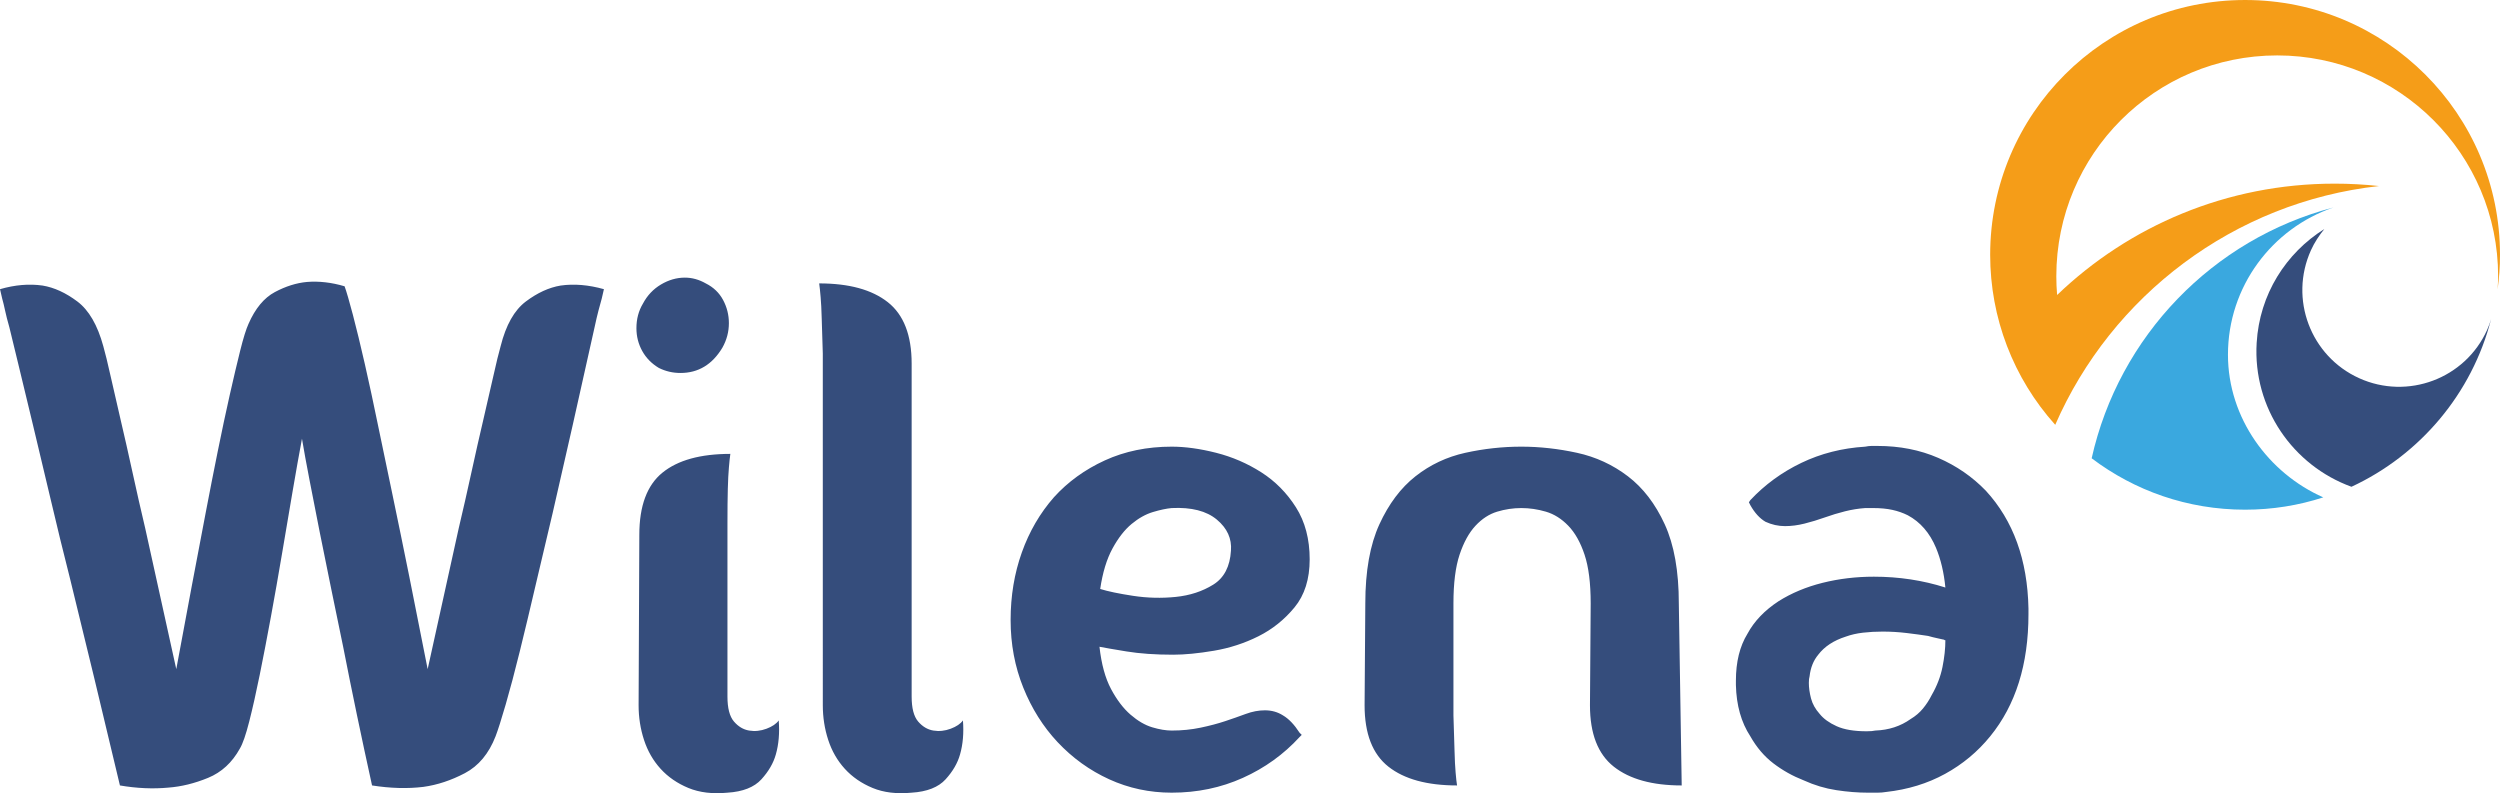
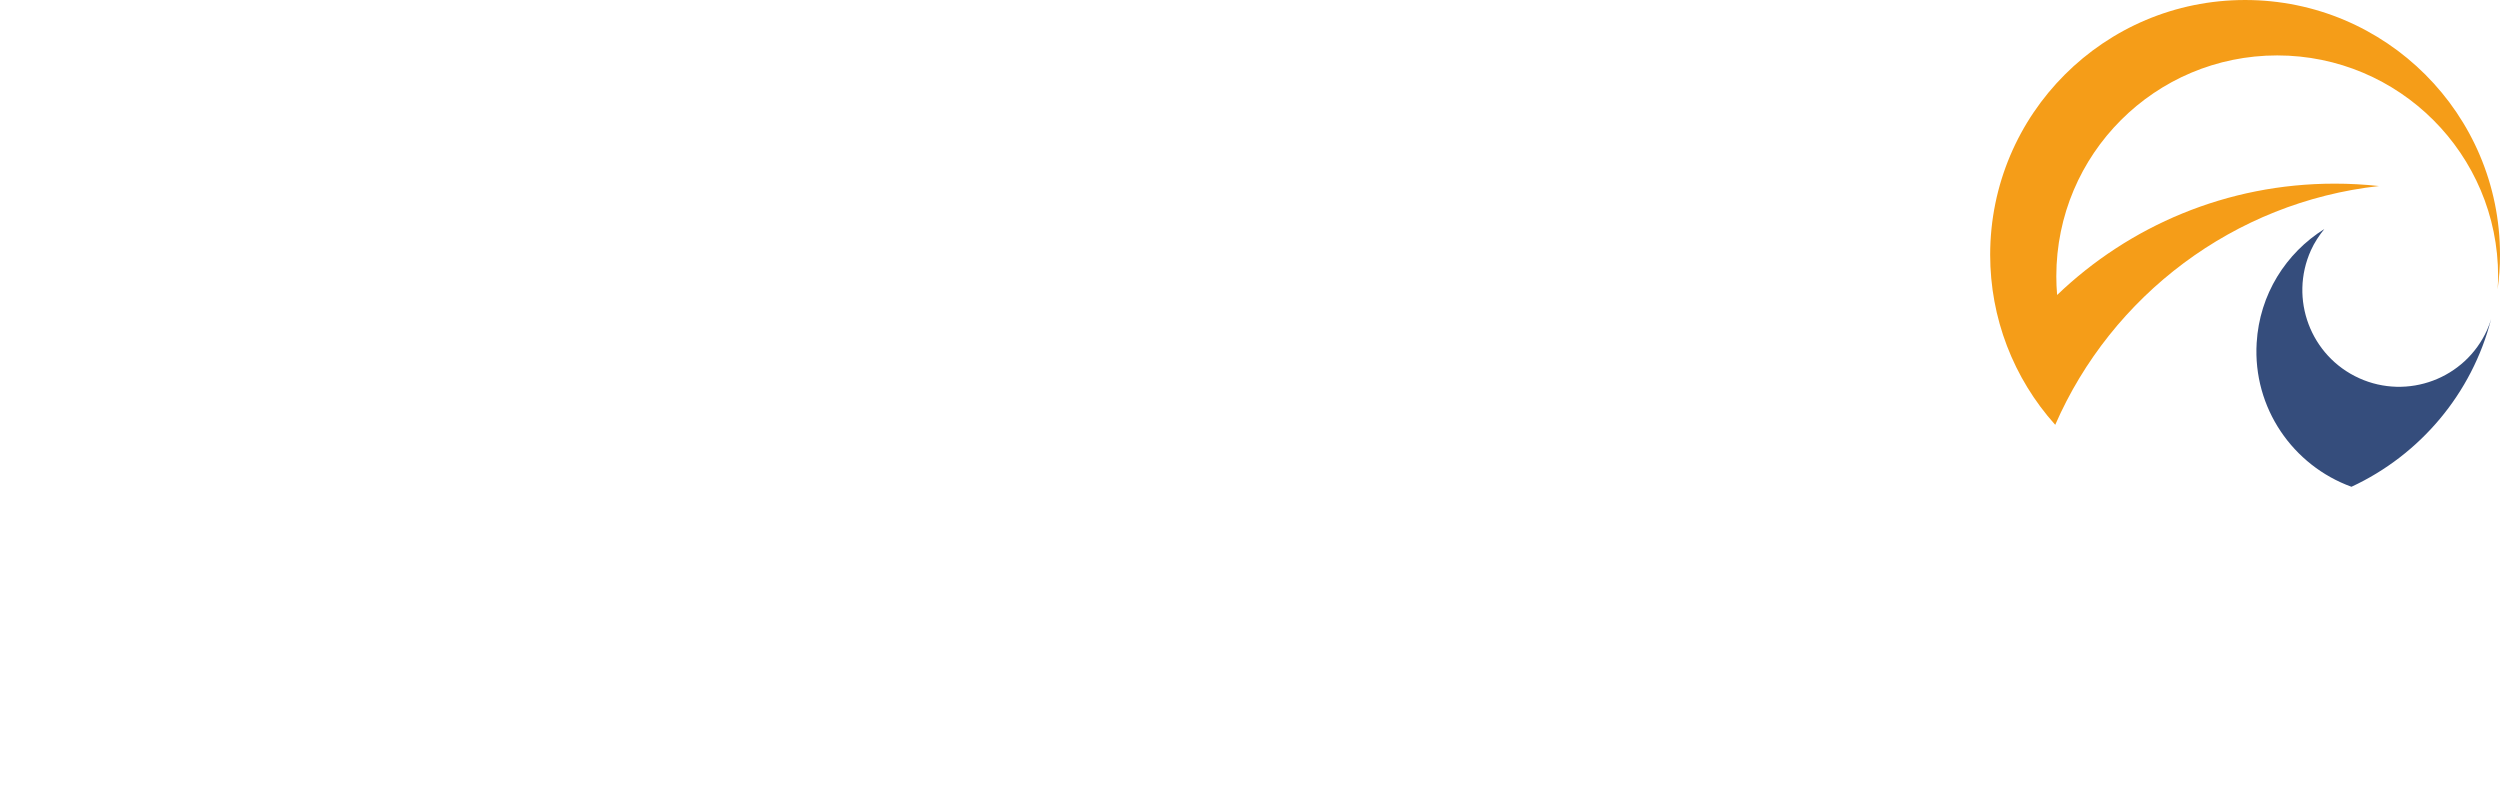
<svg xmlns="http://www.w3.org/2000/svg" id="svg19" viewBox="0 0 9998.97 3172.442" style="clip-rule:evenodd;fill-rule:evenodd;image-rendering:optimizeQuality;shape-rendering:geometricPrecision;text-rendering:geometricPrecision" version="1.1" height="31.728mm" width="100mm" xml:space="preserve">
  <defs id="defs4">
    <style id="style2" type="text/css">
   
    .fil1 {fill:#F59D18}
    .fil0 {fill:#3AA8DF}
    .fil2 {fill:#354D7C}
    .fil3 {fill:#354D7C;fill-rule:nonzero}
   
  </style>
  </defs>
  <g transform="translate(0.03,-0.002)" id="Warstwa_x0020_1">
    <g id="_2257841808720">
      <g id="g13">
-         <path style="fill:#3aa8df" id="path7" d="m 8365.77,1832.97 c 109.19,-488.25 484.05,-876.86 967.05,-1003.22 -245.24,83.52 -421.93,315.82 -421.93,588.91 0,253.71 162.76,474.29 381.24,570.59 -98.53,32.12 -203.52,49.28 -312.71,49.28 -230.25,0 -442.33,-75.98 -613.65,-205.56 z" class="fil0" />
        <path style="fill:#f59d18" id="path9" d="m 9337.12,734.49 c 59.95,0 118.88,3.19 177.77,9.57 -580.44,64.26 -1069.9,438.99 -1294.85,955.07 C 8052,1511.76 7959.84,1270.84 7959.84,1019.27 7959.84,456.07 8416.08,0 8979.43,0 c 563.29,0 1019.51,456.07 1019.51,1019.27 0,47.1 -3.2,93.15 -9.65,138.12 1.14,-17.14 2.14,-35.34 2.14,-52.47 0,-488.24 -396.25,-883.3 -883.52,-883.3 -488.33,0 -883.52,395.06 -883.52,883.3 0,24.62 1.04,50.31 3.18,74.92 288.11,-276.2 678.99,-445.34 1109.54,-445.34 v 0 z" class="fil1" />
        <path style="fill:#354d7c" id="path11" d="m 9435.41,1512.48 c -193.89,-87.83 -280.56,-316.6 -192.62,-511.61 14.09,-31.14 32.68,-59.09 53.5,-84.8 -153.26,95.81 -259.22,261.07 -270.58,455.29 -15.58,260.72 145.45,490.68 379.18,575.48 274.03,-127.24 482.14,-372.6 558.54,-670.79 -4.54,14.88 -9.61,29.42 -16.23,43.87 -87.91,195.03 -317.88,280.49 -511.8,192.56 z" class="fil2" />
      </g>
-       <path style="fill:#354d7c;fill-rule:nonzero" id="path15" d="m 1710.41,2676.31 c 44.3,-202.25 85.71,-390.05 124.24,-563.4 17.33,-73.19 34.19,-147.34 50.55,-222.47 16.38,-75.12 32.27,-145.42 47.67,-210.92 15.41,-65.48 28.89,-124.24 40.45,-176.24 11.56,-52 21.19,-91.49 28.9,-118.46 21.19,-84.75 54.89,-144.45 101.12,-179.13 46.23,-34.67 92.46,-55.85 138.69,-63.56 53.93,-7.7 111.72,-2.89 173.35,14.45 -1.93,9.63 -4.82,22.15 -8.67,37.56 -3.85,13.49 -8.19,29.38 -13,47.67 -4.82,18.3 -10.12,40.94 -15.89,67.89 -59.71,269.66 -115.58,517.18 -167.58,742.53 -23.11,96.31 -45.75,192.13 -67.89,287.48 -22.15,95.34 -43.34,183.94 -63.56,265.8 -20.23,81.86 -39.01,152.65 -56.34,212.36 -17.33,59.71 -30.82,102.09 -40.45,127.13 -26.97,69.34 -67.89,118.46 -122.79,147.35 -54.89,28.89 -110.28,47.18 -166.13,54.89 -63.56,7.7 -131.95,5.78 -205.14,-5.78 -42.38,-192.61 -80.89,-377.52 -115.57,-554.73 -15.41,-75.12 -31.3,-152.16 -47.67,-231.14 -16.37,-78.97 -31.78,-155.05 -46.23,-228.25 -14.44,-73.19 -27.93,-142.05 -40.45,-206.58 -12.52,-64.52 -22.64,-119.91 -30.34,-166.13 -11.55,61.63 -24.07,131.95 -37.55,210.92 -13.49,78.97 -27.45,161.31 -41.9,247.02 -14.45,85.71 -29.38,170.46 -44.79,254.25 -15.41,83.78 -30.34,161.31 -44.79,232.58 -14.45,71.27 -28.41,133.39 -41.9,186.36 -13.48,52.96 -26,89.08 -37.56,108.34 -30.82,55.86 -73.19,94.87 -127.13,117.02 -53.93,22.15 -106.9,35.16 -158.9,39.01 -61.63,5.78 -126.17,2.89 -193.58,-8.67 -71.26,-300.48 -137.72,-575.92 -199.36,-826.31 -26.97,-105.94 -52.96,-212.36 -78,-319.26 -25.05,-106.91 -48.63,-206.1 -70.79,-297.6 -22.15,-91.49 -41.41,-171.42 -57.78,-239.8 -16.37,-68.37 -28.41,-117.97 -36.12,-148.79 -7.7,-26.96 -13.48,-49.59 -17.33,-67.89 -3.86,-18.3 -7.71,-34.19 -11.56,-47.67 -3.85,-15.41 -6.74,-27.93 -8.67,-37.56 59.71,-17.34 116.53,-22.15 170.46,-14.45 46.23,7.71 92.46,28.9 138.69,63.56 46.23,34.68 80.9,94.38 104.01,179.13 7.71,26.97 17.34,66.45 28.9,118.46 11.55,52 25.04,110.76 40.45,176.24 15.41,65.49 31.3,135.8 47.67,210.92 16.37,75.12 33.23,149.27 50.55,222.47 38.53,173.35 79.94,361.15 124.24,563.4 42.38,-229.22 81.86,-439.16 118.46,-629.85 15.41,-80.89 31.31,-161.79 47.67,-242.69 16.37,-80.89 32.27,-155.53 47.67,-223.92 15.41,-68.37 29.37,-127.61 41.9,-177.68 12.52,-50.08 23.59,-85.71 33.22,-106.9 26.97,-61.64 62.12,-104.02 105.46,-127.13 43.35,-23.12 86.2,-36.6 128.57,-40.46 48.14,-3.85 98.23,1.93 150.23,17.34 7.71,21.19 18.78,59.23 33.23,114.13 14.45,54.89 30.34,120.38 47.67,196.47 17.33,76.08 35.15,158.9 53.44,248.46 18.3,89.57 37.09,179.62 56.34,270.14 44.31,211.88 91.49,445.9 141.57,702.09 z m 1178.8,-1285.7 c -40.45,67.41 -96.31,101.12 -167.57,101.12 -30.82,0 -59.71,-6.74 -86.68,-20.22 -28.89,-17.34 -51.03,-39.97 -66.45,-67.9 -15.41,-27.93 -23.11,-58.26 -23.11,-91.01 0,-36.6 8.67,-69.33 26,-98.23 17.34,-32.75 41.42,-58.26 72.23,-76.56 30.82,-18.3 62.6,-27.45 95.35,-27.45 28.89,0 56.81,7.7 83.78,23.11 30.82,15.41 53.93,37.57 69.34,66.45 15.41,28.9 23.12,59.71 23.12,92.46 0,34.67 -8.67,67.41 -26.01,98.23 z m 225.36,1490.83 c -9.63,13.49 -26,24.56 -49.11,33.23 -23.11,8.67 -46.23,11.08 -69.34,7.23 -23.11,-3.86 -43.34,-15.9 -60.67,-36.12 -17.33,-20.23 -26,-53.45 -26,-99.68 v -690.53 c 0,-57.78 0.48,-104.49 1.44,-140.13 0.97,-35.64 2.41,-64.04 4.34,-85.23 1.92,-23.12 3.85,-41.42 5.78,-54.89 -119.43,0 -209.96,25.04 -271.59,75.12 -61.63,50.07 -92.45,132.91 -92.45,248.47 l -2.89,681.85 c 0,48.15 7.22,94.38 21.67,138.69 14.45,44.31 36.6,82.82 66.45,115.57 29.86,32.75 66.93,58.26 111.23,76.56 44.31,18.3 96.31,24.56 156.02,18.79 61.63,-3.86 106.9,-21.68 135.8,-53.45 28.89,-31.79 48.14,-65.01 57.78,-99.68 11.55,-40.45 15.41,-85.71 11.55,-135.8 z m 736.75,0 c 3.86,50.08 0,95.35 -11.56,135.8 -9.63,34.67 -28.89,67.89 -57.78,99.68 -28.89,31.78 -74.15,49.59 -135.79,53.45 -59.71,5.77 -111.72,-0.49 -156.02,-18.79 -44.3,-18.3 -81.38,-43.82 -111.23,-76.56 -29.86,-32.75 -52,-71.26 -66.45,-115.57 -14.45,-44.31 -21.67,-90.53 -21.67,-138.69 V 1413.72 c -1.93,-57.78 -3.38,-104.5 -4.34,-140.13 -0.96,-35.64 -2.41,-64.05 -4.33,-85.24 -1.93,-23.11 -3.86,-41.41 -5.78,-54.89 119.42,0 210.91,25.05 274.47,75.12 63.56,50.08 95.35,131.95 95.35,245.58 v 1331.93 c 0,46.23 8.67,79.45 26,99.68 17.34,20.22 37.57,32.26 60.67,36.12 23.12,3.85 46.23,1.44 69.34,-7.23 23.12,-8.67 39.49,-19.74 49.11,-33.23 z m 1279.92,-20.22 c 23.12,13.48 45.27,36.6 66.45,69.34 l 8.67,8.66 -8.67,8.67 c -63.56,69.34 -139.17,123.76 -226.81,163.24 -87.63,39.49 -182.5,59.23 -284.58,59.23 -88.61,0 -171.91,-17.82 -249.92,-53.45 -78,-35.64 -146.86,-85.23 -206.58,-148.79 -57.78,-61.63 -103.53,-134.35 -137.24,-218.14 -33.71,-83.79 -50.56,-173.83 -50.56,-270.14 0,-96.31 14.93,-186.35 44.79,-270.14 29.86,-83.79 72.71,-157.46 128.57,-221.03 55.86,-61.63 123.76,-110.75 203.7,-147.34 79.93,-36.6 169.01,-54.89 267.25,-54.89 53.92,0 113.16,8.18 177.68,24.56 64.52,16.37 124.72,42.38 180.58,78 55.85,35.64 102.08,82.34 138.68,140.13 36.6,57.79 54.89,127.13 54.89,208.03 0,78.97 -20.22,143.01 -60.67,192.13 -40.45,49.12 -88.6,87.64 -144.45,115.57 -55.86,27.94 -115.09,47.19 -177.69,57.78 -62.59,10.6 -117.01,15.9 -163.23,15.9 -71.27,0 -133.39,-4.34 -186.36,-13.01 -52.96,-8.66 -89.08,-14.93 -108.35,-18.78 7.71,69.34 23.12,125.69 46.24,169.02 23.11,43.34 49.11,77.52 78,102.57 28.9,25.04 57.78,41.9 86.68,50.55 28.89,8.67 54.89,13.01 78.01,13.01 40.45,0 78.97,-3.86 115.57,-11.56 36.6,-7.71 69.34,-16.38 98.23,-26.01 28.9,-9.63 56.34,-19.26 82.34,-28.89 26.01,-9.63 51.52,-14.45 76.56,-14.45 26.97,0 51.04,6.74 72.23,20.23 z m -444.93,-829.21 c -21.19,1.93 -46.24,7.23 -75.12,15.9 -28.9,8.67 -57.3,24.56 -85.23,47.66 -27.93,23.12 -53.45,55.86 -76.56,98.24 -23.12,42.38 -39.49,96.3 -49.12,161.79 30.83,9.63 74.64,18.78 131.47,27.45 56.81,8.67 113.64,10.11 170.46,4.34 56.82,-5.78 106.9,-22.16 150.23,-49.12 43.35,-26.97 66.93,-72.22 70.79,-135.79 3.85,-48.15 -14.93,-89.57 -56.34,-124.24 -41.42,-34.68 -101.6,-50.08 -180.57,-46.24 z m 774.31,381.38 c 0,-129.05 18.78,-234.51 56.34,-316.37 37.56,-81.86 85.71,-145.9 144.45,-192.13 58.75,-46.24 125.2,-77.53 199.36,-93.9 74.15,-16.38 148.79,-24.56 223.92,-24.56 73.19,0 147.34,8.18 222.47,24.56 75.12,16.37 143.01,47.66 203.69,93.9 60.67,46.23 109.79,110.27 147.35,192.13 37.56,81.86 56.33,187.32 56.33,316.37 l 11.56,728.08 c -117.5,0 -208.03,-25.04 -271.58,-75.12 -63.56,-50.07 -95.35,-131.94 -95.35,-245.58 l 2.89,-407.38 c 0,-80.9 -8.19,-145.9 -24.56,-195.02 -16.37,-49.11 -38.05,-87.64 -65,-115.57 -26.97,-27.93 -56.82,-46.72 -89.57,-56.34 -32.75,-9.63 -65.49,-14.45 -98.23,-14.45 -32.75,0 -65.01,4.82 -96.79,14.45 -31.79,9.63 -60.67,28.42 -86.68,56.34 -26,27.93 -47.18,66.45 -63.56,115.57 -16.37,49.11 -24.56,114.12 -24.56,195.02 v 447.83 c 1.93,57.78 3.37,104.97 4.34,141.56 0.96,36.6 2.4,65.49 4.33,86.68 1.93,23.11 3.85,40.45 5.78,52 -119.42,0 -210.92,-25.04 -274.48,-75.12 -63.55,-50.07 -95.34,-131.94 -95.34,-245.58 l 2.89,-407.38 z m 1652.62,-8.67 c 52.01,-32.75 110.76,-57.3 176.25,-73.67 65.48,-16.37 133.87,-24.56 205.13,-24.56 100.16,0 195.51,14.45 286.03,43.34 -5.78,-59.71 -18.3,-112.68 -37.56,-158.9 -25.04,-59.71 -62.6,-103.05 -112.68,-130.02 -19.26,-9.63 -39.97,-16.86 -62.12,-21.67 -22.15,-4.82 -47.66,-7.23 -76.56,-7.23 h -31.78 c -26.97,1.93 -53.93,6.26 -80.9,13.01 -26.97,6.74 -53.93,14.93 -80.9,24.56 -26.96,9.63 -53.92,17.82 -80.89,24.56 -26.97,6.74 -52.97,10.11 -78.01,10.11 -26.97,0 -52.96,-5.78 -78.01,-17.33 -23.11,-13.49 -43.34,-35.64 -60.67,-66.45 l -5.78,-11.56 5.78,-8.67 c 57.78,-61.63 125.69,-111.24 203.69,-148.79 78.01,-37.56 163.24,-59.23 255.7,-65 9.63,-1.93 17.82,-2.89 24.56,-2.89 6.74,0 14.93,0 24.56,0 88.6,0 169.5,15.89 242.69,47.66 73.19,31.79 136.76,75.6 190.69,131.47 109.79,119.42 166.61,276.4 170.46,470.94 v 23.11 c 0,200.32 -51.04,363.08 -153.13,488.28 -50.07,61.64 -110.27,111.72 -180.57,150.24 -70.3,38.52 -148.79,62.59 -235.48,72.23 -11.55,1.92 -23.11,2.89 -34.67,2.89 -11.56,0 -24.08,0 -37.56,0 -40.46,0 -82.83,-3.38 -127.13,-10.12 -44.31,-6.74 -87.64,-19.74 -130.02,-39.01 -44.31,-17.33 -84.75,-39.97 -121.35,-67.89 -36.6,-27.93 -67.41,-64.04 -92.46,-108.35 -36.6,-55.85 -55.85,-124.24 -57.78,-205.13 v -17.34 c 0,-75.12 15.41,-137.72 46.24,-187.8 26.96,-50.07 68.37,-93.42 124.23,-130.02 z m 598.08,138.69 c -25.05,-3.85 -53.45,-7.71 -85.24,-11.56 -31.78,-3.85 -64.04,-5.78 -96.78,-5.78 -26.97,0 -52.97,1.45 -78.01,4.34 -25.04,2.89 -48.15,8.18 -69.34,15.89 -48.15,15.41 -84.75,39.49 -109.79,72.23 -9.63,11.55 -17.34,24.56 -23.12,39.01 -5.78,14.44 -9.63,30.34 -11.56,47.66 -1.92,5.78 -2.89,14.45 -2.89,26.01 0,19.26 2.89,39.97 8.67,62.11 5.78,22.16 17.34,42.86 34.68,62.12 15.41,19.26 38.04,35.63 67.89,49.11 29.86,13.48 69.82,20.23 119.91,20.23 15.41,0 26.97,-0.97 34.67,-2.89 53.93,-1.93 101.12,-17.34 141.57,-46.24 19.26,-11.55 35.63,-25.52 49.11,-41.89 13.48,-16.38 25.04,-34.2 34.67,-53.45 21.19,-36.6 35.64,-74.15 43.35,-112.68 7.7,-38.53 11.55,-74.16 11.55,-106.9 -1.92,0 -3.37,-0.49 -4.33,-1.45 -0.96,-0.96 -2.41,-1.44 -4.33,-1.44 -7.71,-1.93 -16.38,-3.86 -26.01,-5.78 -9.63,-1.93 -21.19,-4.82 -34.67,-8.67 z" class="fil3" />
    </g>
  </g>
</svg>